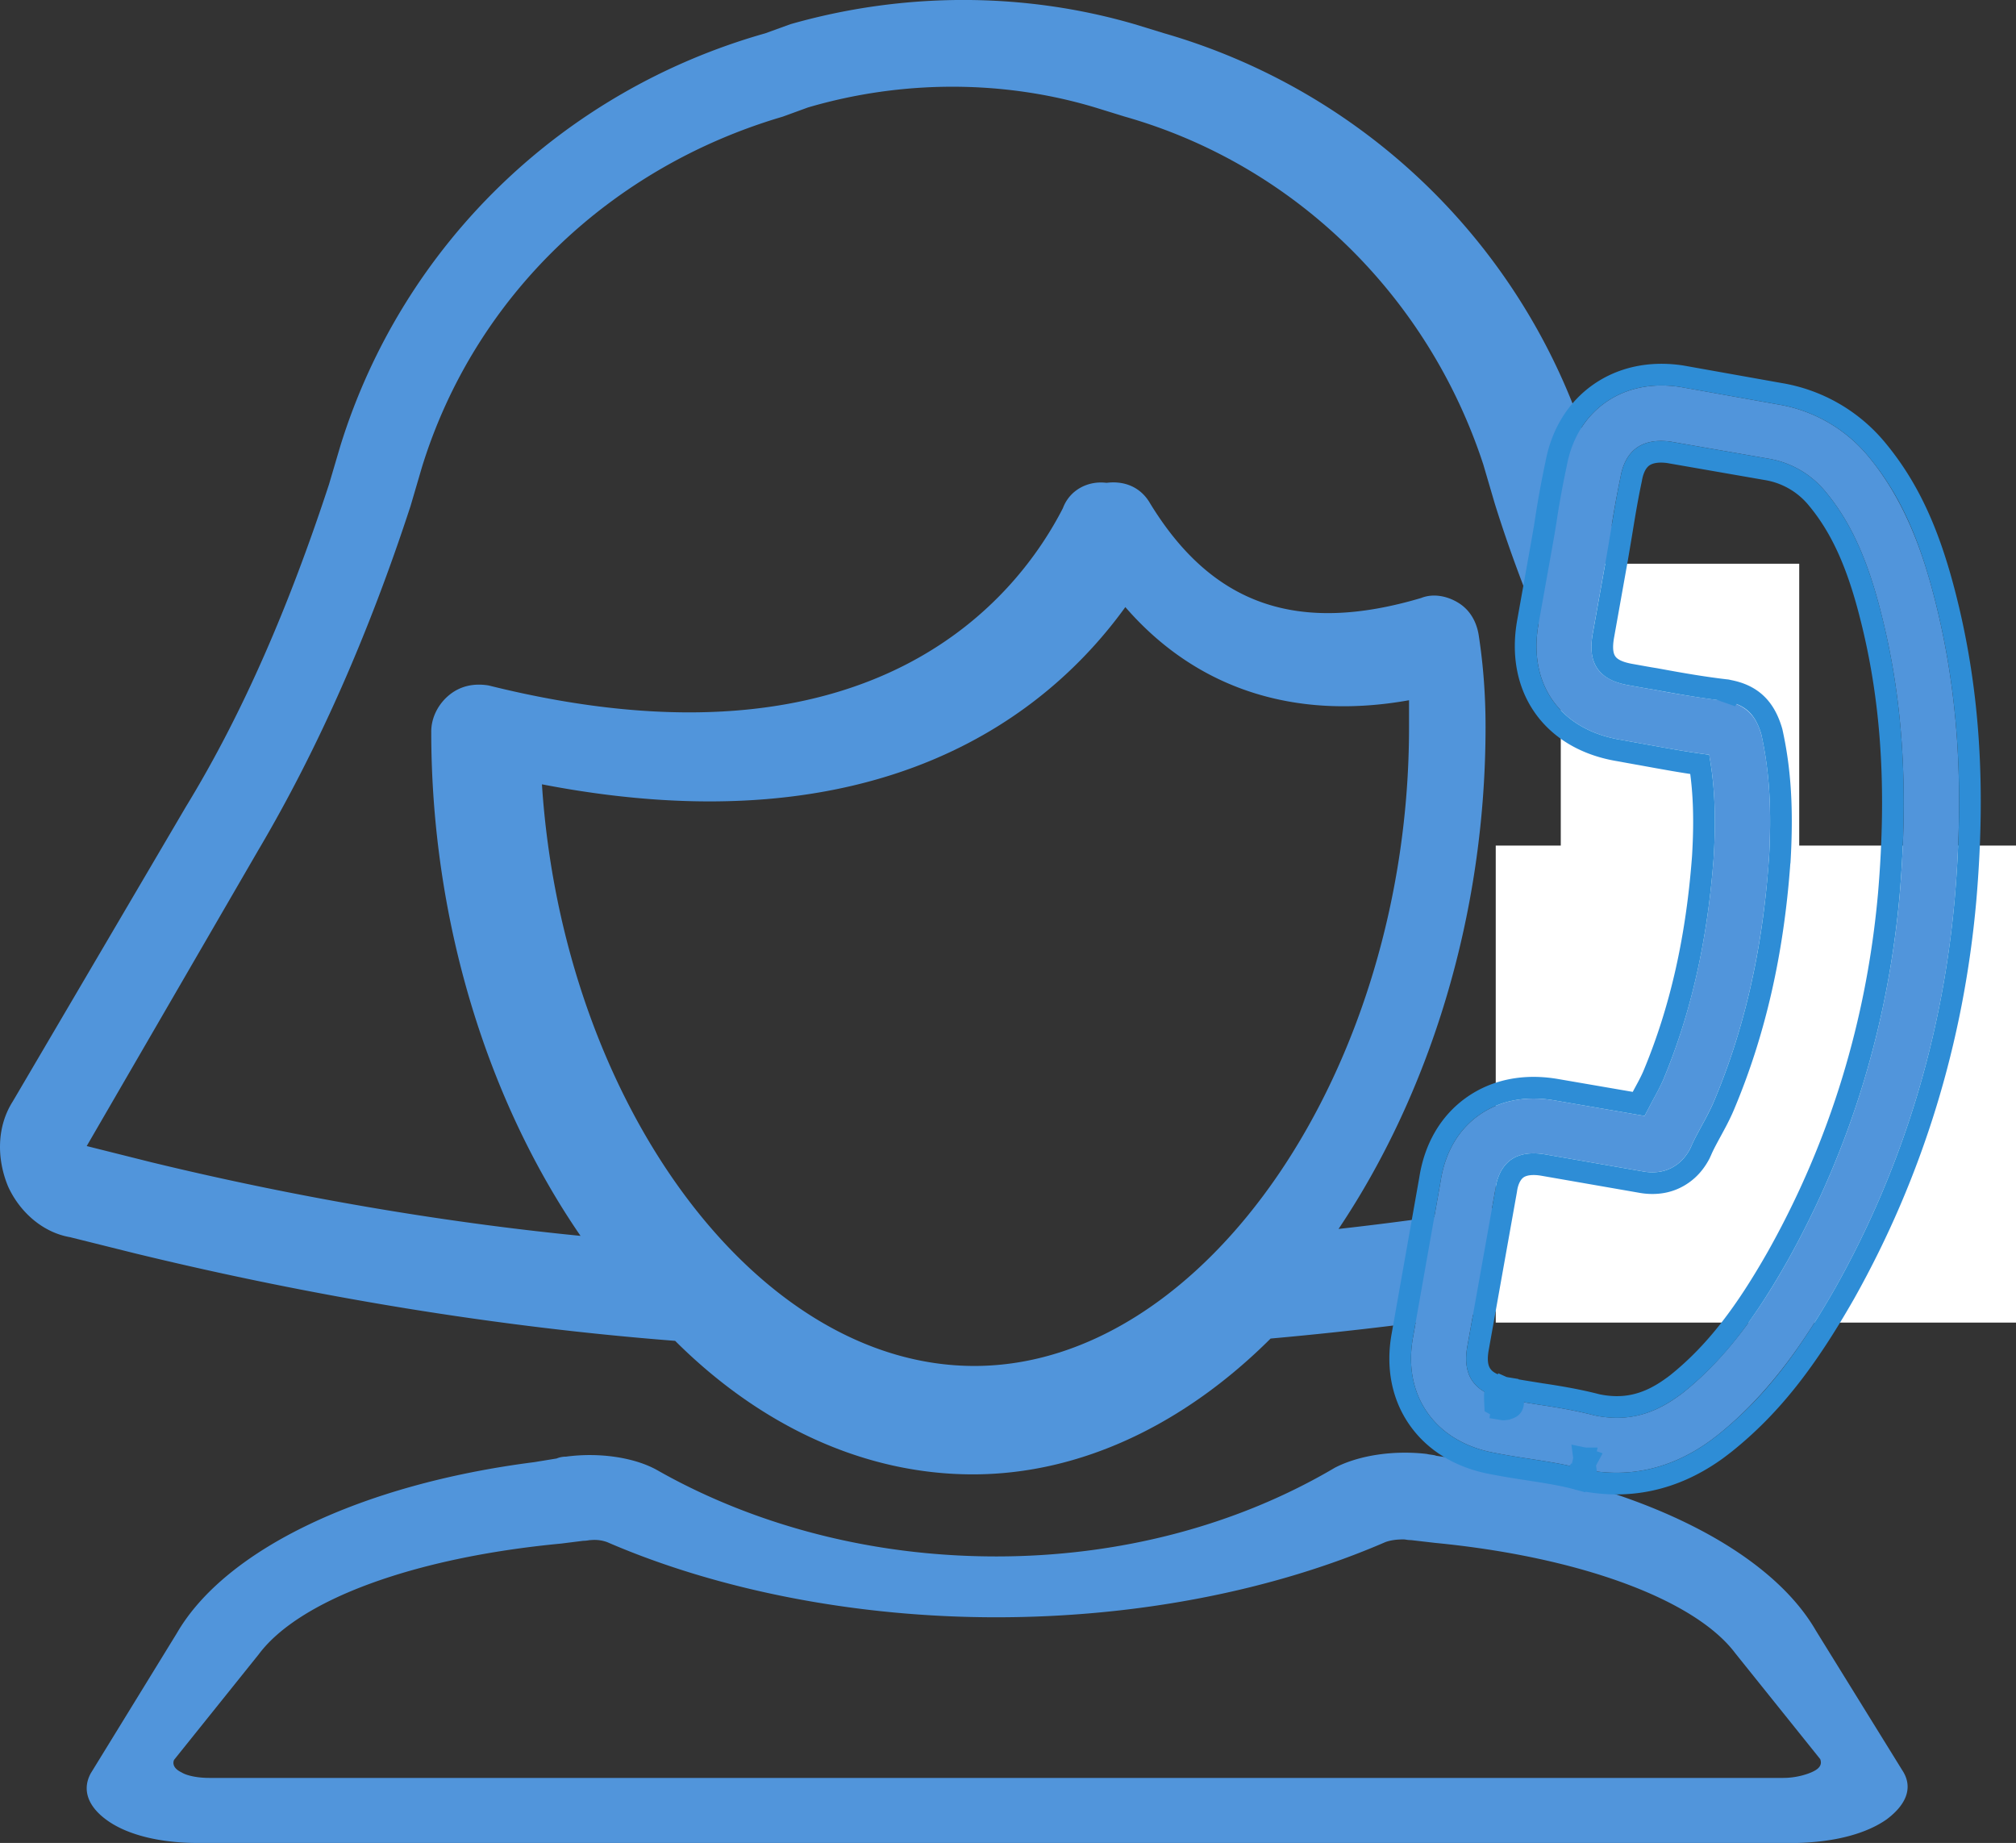
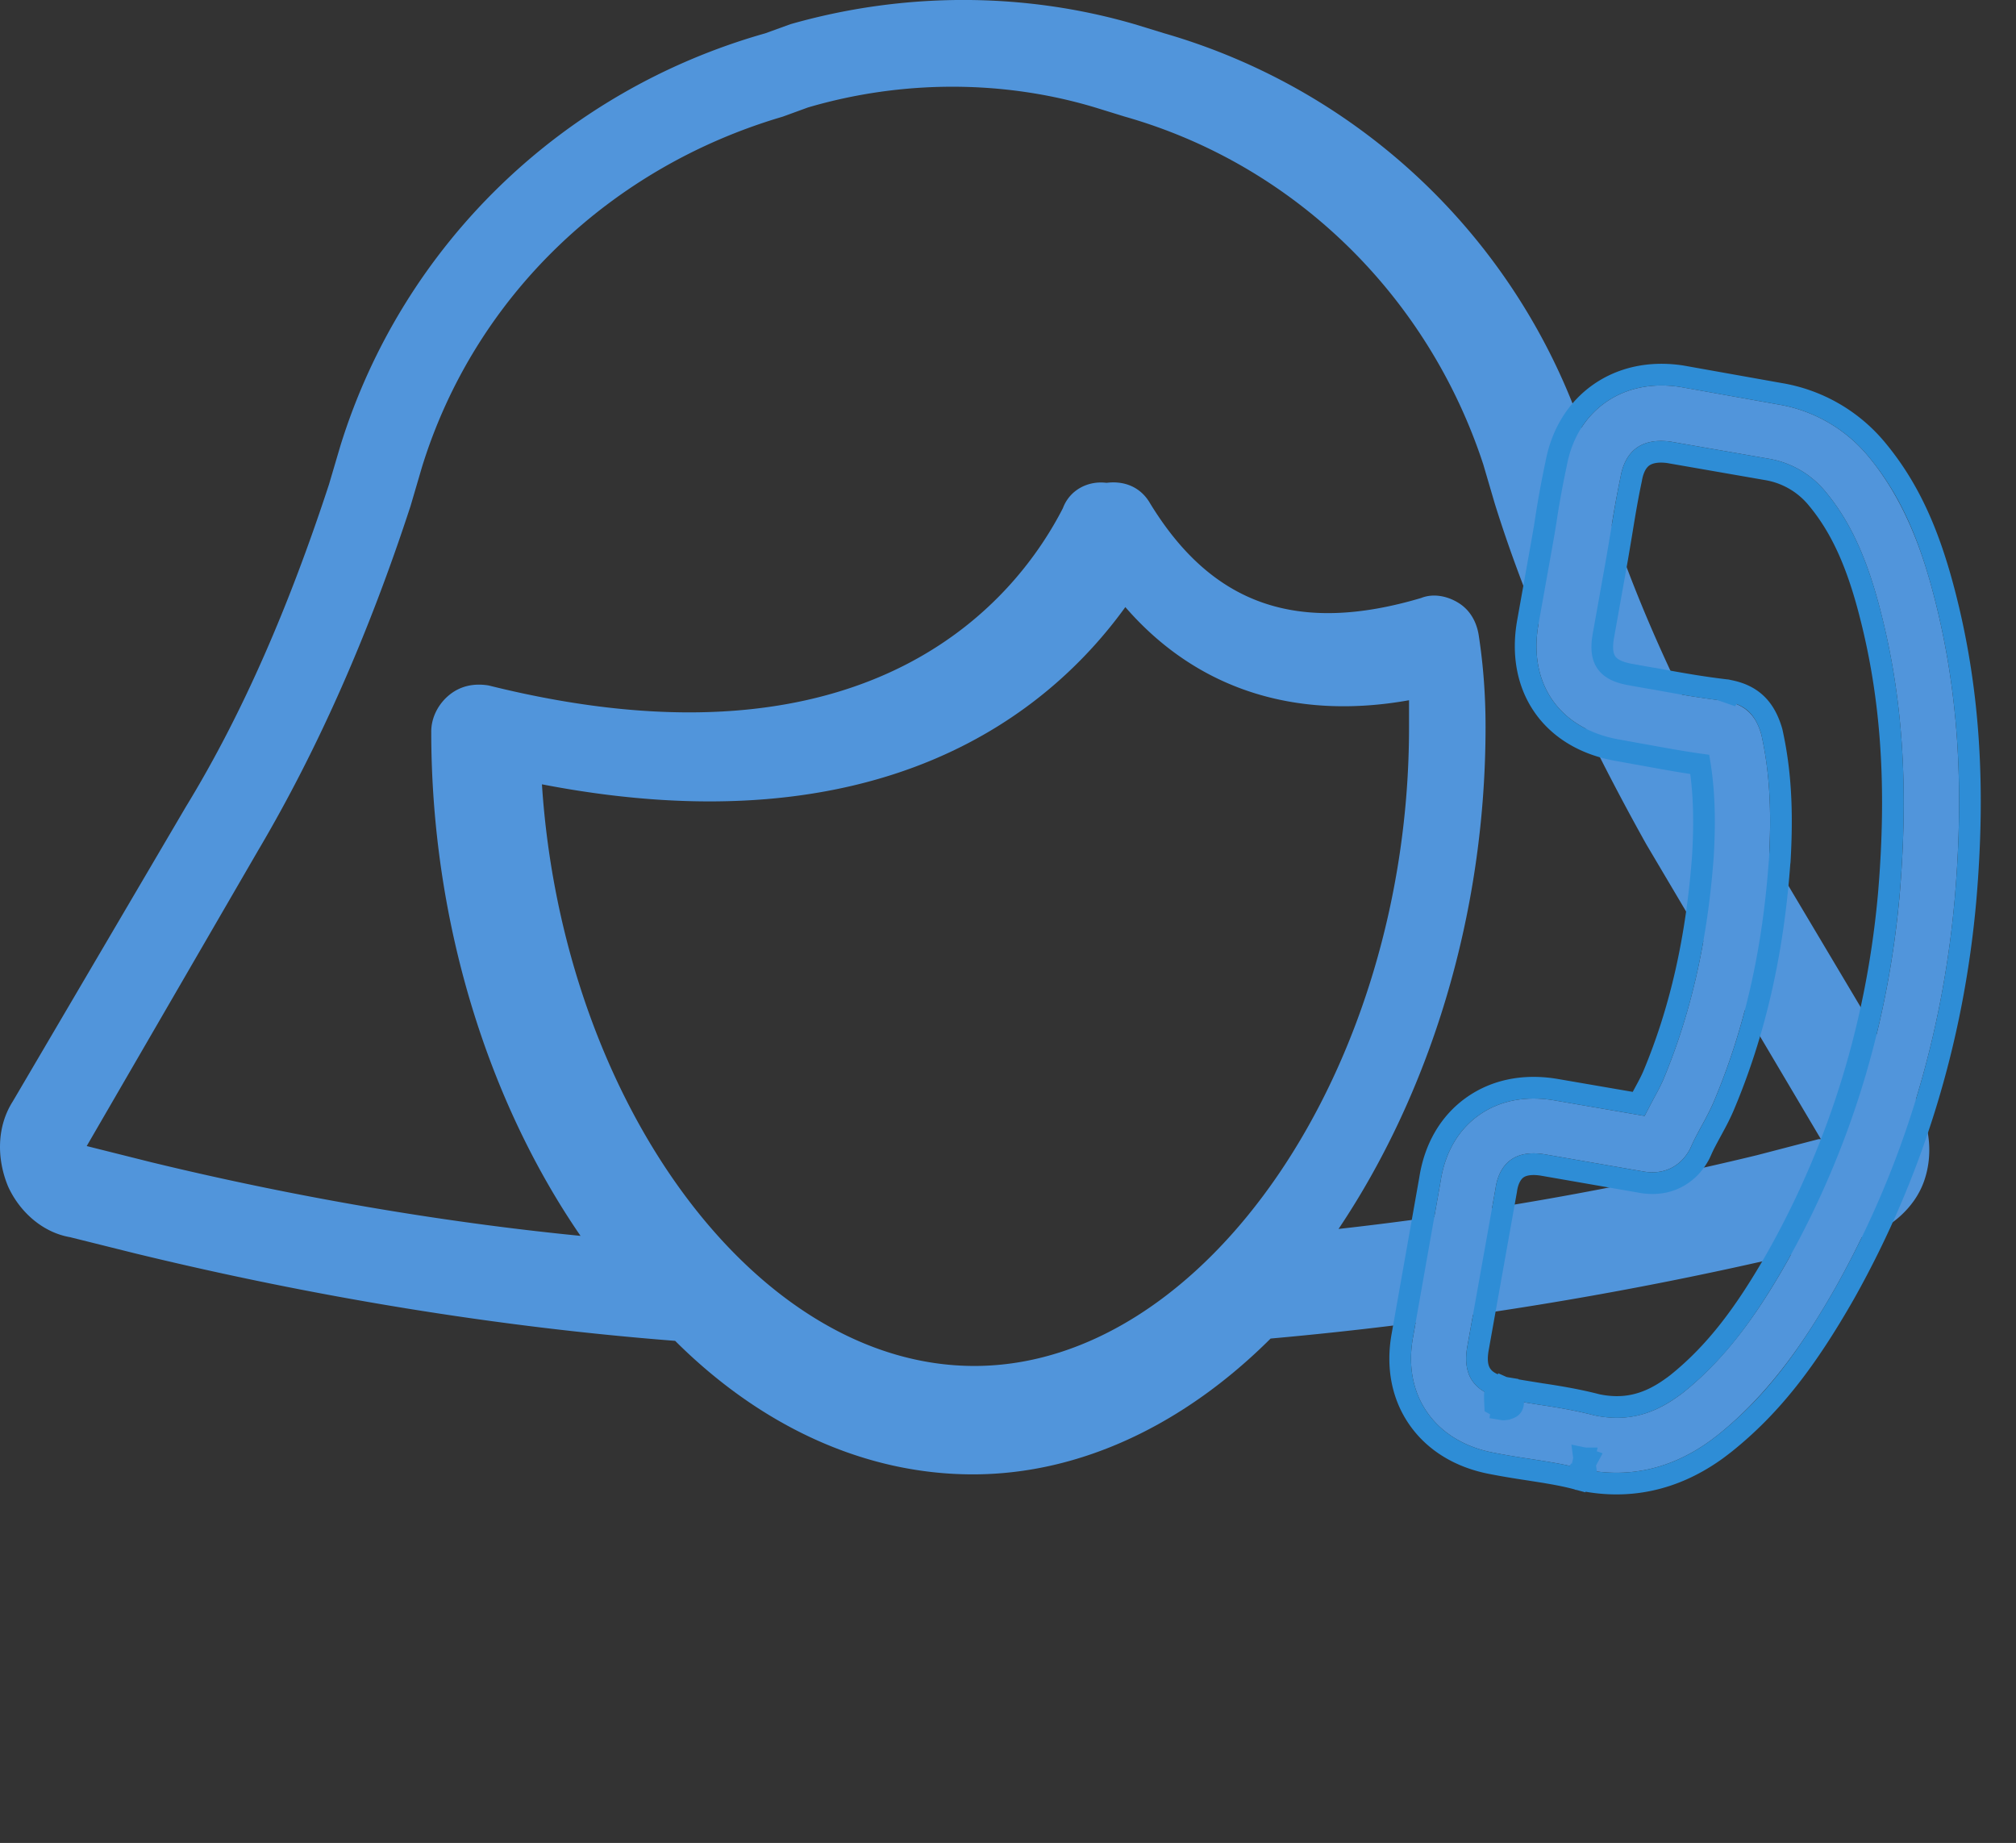
<svg xmlns="http://www.w3.org/2000/svg" xmlns:xlink="http://www.w3.org/1999/xlink" width="93" height="85">
  <rect width="100%" height="100%" fill="#333333" stroke="none" />
  <defs>
    <path d="M35.356 25.036c-.917-.95-2.022-1.458-3.194-1.458-1.163 0-2.278.499-3.232 1.449l-2.987 2.964c-.245-.132-.491-.254-.727-.377-.34-.17-.662-.33-.936-.498-2.797-1.77-5.34-4.074-7.778-7.057-1.181-1.486-1.975-2.738-2.552-4.008.775-.706 1.494-1.44 2.193-2.145.265-.264.53-.536.794-.8 1.984-1.976 1.984-4.535 0-6.51l-2.58-2.57a37.08 37.08 0 01-.88-.893 44.527 44.527 0 00-1.776-1.75C10.784.48 9.688 0 8.535 0S6.267.48 5.322 1.383l-.02.019L2.09 4.629A6.87 6.87 0 00.039 9.004c-.227 2.747.586 5.306 1.21 6.981 1.53 4.112 3.818 7.922 7.23 12.006 4.139 4.92 9.12 8.806 14.809 11.544 2.173 1.025 5.075 2.24 8.316 2.446.199.01.407.019.596.019 2.183 0 4.016-.78 5.453-2.333.01-.02.028-.029.037-.047.492-.593 1.059-1.13 1.654-1.703.407-.386.823-.79 1.229-1.214.936-.97 1.427-2.098 1.427-3.255 0-1.167-.5-2.287-1.455-3.228l-5.189-5.184zm3.384 9.908c-.01 0-.01.009 0 0-.37.395-.747.752-1.153 1.147-.615.584-1.239 1.195-1.824 1.882-.955 1.016-2.08 1.496-3.554 1.496-.142 0-.293 0-.435-.01-2.807-.178-5.415-1.27-7.371-2.2-5.35-2.579-10.046-6.239-13.95-10.877C7.232 22.515 5.077 18.94 3.65 15.1c-.879-2.343-1.2-4.168-1.058-5.89a4.31 4.31 0 011.304-2.794l3.222-3.209c.464-.432.955-.668 1.437-.668.595 0 1.077.358 1.38.659l.028.028a47.612 47.612 0 011.701 1.684c.293.301.596.602.898.913l2.58 2.568c1.002.998 1.002 1.92 0 2.917-.274.273-.539.546-.813.81a49.991 49.991 0 01-2.372 2.295c-.019.019-.038.028-.047.047-.813.81-.662 1.6-.491 2.136l.028.084c.67 1.619 1.616 3.143 3.052 4.959l.01.01c2.608 3.198 5.358 5.691 8.392 7.601.388.245.785.443 1.163.63.34.17.661.33.935.5.038.018.076.046.114.065.32.16.623.235.935.235.785 0 1.276-.489 1.437-.649l3.232-3.217c.321-.32.832-.706 1.427-.706.586 0 1.068.367 1.36.687l.02.019 5.207 5.184c.973.96.973 1.947.01 2.945z" id="a" />
  </defs>
  <g fill="none" fill-rule="evenodd">
-     <path d="M87.738 81.622l-3.97-6.417c-2.245-3.884-8.546-6.882-16.4-7.895l-1.123-.169c-.086-.042-.259-.042-.432-.084-1.467-.17-3.02.042-4.143.59l-.086.043c-4.575 2.702-10.013 4.095-15.623 4.095-7.078 0-12.43-2.153-15.623-3.968-1.036-.591-2.676-.845-4.23-.634a1.11 1.11 0 00-.432.085l-1.035.169c-7.941 1.013-14.243 4.01-16.487 7.895l-3.97 6.46c-.432.801-.087 1.604.863 2.237S7.464 85 9.104 85h73.8c1.726-.042 3.194-.422 4.143-1.098.95-.717 1.209-1.52.69-2.28zm-4.109.09c-.34.16-.85.288-1.36.288H9.646c-.51 0-1.02-.096-1.275-.257-.34-.16-.425-.384-.34-.577l3.911-4.874c1.871-2.502 7.144-4.458 13.947-5.1l1.02-.128c.17 0 .255-.032.34-.032.34-.032.595.032.766.096 5.187 2.245 11.565 3.464 17.942 3.464 6.463 0 12.756-1.219 17.943-3.464.17-.064.426-.128.85-.128.086 0 .17.032.341.032l1.105.128c6.633.642 11.99 2.598 13.862 5.1l3.911 4.874c.085.225 0 .417-.34.577z" fill="#5195DB" fill-rule="nonzero" />
    <path d="M3.25 57.065l2.982.743c8.304 2.017 16.715 3.397 24.913 4.034C35.085 65.77 39.875 68 44.88 68c5.004 0 9.795-2.336 13.734-6.264a172.874 172.874 0 0024.275-3.928l2.98-.743h.107c1.278-.425 2.343-1.38 2.768-2.548.426-1.168.32-2.548-.319-3.716l-8.092-13.59c-2.874-4.99-5.11-9.98-6.6-14.863l-.533-1.91a28.905 28.905 0 00-19.484-18.9l-1.384-.424c-5.11-1.487-10.646-1.487-15.863 0l-1.171.424c-9.37 2.655-16.716 9.768-19.59 19.004l-.533 1.805c-1.81 5.52-3.94 10.51-6.601 14.864L.589 50.8c-.745 1.168-.745 2.654-.213 3.928.532 1.168 1.597 2.123 2.875 2.336zM44.948 63C34.815 63 25.95 50.74 25 36.174 40.726 39.213 48.43 32.82 51.913 28c3.272 3.772 7.81 5.24 13.087 4.296v1.258C65 49.272 55.607 63 44.947 63zm-33-23.844c2.755-4.673 5.086-9.984 6.993-15.825l.53-1.806c2.437-7.86 8.689-13.808 16.636-16.144l1.166-.425c4.344-1.275 9.006-1.275 13.245 0l1.377.425c7.841 2.23 13.987 8.284 16.53 16.038l.53 1.805c1.589 5.099 4.026 10.41 6.993 15.72L84 52.539h-.106l-2.86.744a155.209 155.209 0 01-19.286 3.398c4.133-6.16 6.782-14.338 6.782-23.154 0-1.487-.106-2.868-.318-4.248-.106-.638-.424-1.169-.954-1.487-.53-.32-1.165-.425-1.695-.213-5.722 1.7-9.642.319-12.503-4.355-.424-.743-1.166-1.062-2.014-.955-.847-.107-1.695.318-2.013 1.168-2.013 3.93-8.583 12.64-26.49 8.178-.636-.106-1.271 0-1.801.425s-.848 1.062-.848 1.7c0 8.815 2.649 17.1 6.887 23.26-6.463-.637-13.245-1.806-19.814-3.399L4 52.858l7.947-13.702z" fill="#5195DB" fill-rule="nonzero" />
-     <path fill="#FFF" d="M69 39h24v22H69zm3-13h11v13H72z" />
    <g transform="scale(-1 1) rotate(35 -62.194 -121.722)" fill-rule="nonzero">
      <use fill="#5195DB" fill-rule="evenodd" xlink:href="#a" />
      <path stroke="#2E8DD6" d="M38.075 39.939l-.385-.32.447.225-.062.095a.25.25 0 01-.05.058l.002-.002a28.467 28.467 0 00.072-.104l-.08.115C36.49 41.66 34.525 42.5 32.2 42.5c-.169 0-.327-.006-.627-.02-2.808-.18-5.354-1.01-8.501-2.495-5.75-2.766-10.788-6.694-14.976-11.674C4.658 24.2 2.337 20.34.78 16.16c-.96-2.58-1.436-4.82-1.24-7.2a7.369 7.369 0 012.195-4.684L4.95 1.048l.01-.01.016-.016C6.011.032 7.248-.5 8.536-.5c1.287 0 2.508.534 3.503 1.515a43.595 43.595 0 011.804 1.776h-.001c.166.176.345.36.574.588l.293.294 2.58 2.568c2.181 2.171 2.181 5.048 0 7.22-.078.077-.16.16-.261.263l-.132.133c-.2.202-.289.292-.398.4l-.529.535-.542.542c-.31.306-.593.58-.868.836.547 1.126 1.283 2.255 2.33 3.573 2.404 2.94 4.906 5.21 7.654 6.947.116.072.25.147.412.232.127.067.234.12.49.248l.405.208 2.727-2.705c1.044-1.04 2.283-1.595 3.585-1.595 1.309 0 2.541.563 3.55 1.608l5.184 5.178c1.044 1.03 1.604 2.275 1.604 3.584 0 1.295-.547 2.546-1.566 3.601-.373.388-.767.776-1.243 1.228-.68.655-.52.5-.693.672-.38.375-.667.682-.923.99zm-.87-.497l.448.225-.366-.338a.198.198 0 01.027-.036l-.01.009-.022.034.005-.007zm.082-.113l-.001-.002-.014.015-.066.1.447.225-.366-.338a.198.198 0 01.027-.036l-.01.009-.022.034.005-.007zm1.109-4.706c-.043.072-.092.175-.164.324.357.56.357.56.677.469.131-.067.131-.067.183-.118l-.352-.354-.344-.321zM11.535 14.128a3.127 3.127 0 00-.073.109l.447.224-.353-.354a3.85 3.85 0 00-.021.021zM38.4 34.615a1.043 1.043 0 00-.004.008l-.022-.02c-.163.174-.335.35-.547.558l-.589.572c-.794.754-1.334 1.304-1.856 1.916-.847.9-1.84 1.32-3.173 1.32l-.21-.001a3.848 3.848 0 01-.192-.007c-2.297-.147-4.496-.872-7.19-2.154-5.285-2.548-9.925-6.165-13.78-10.747-3.185-3.82-5.312-7.348-6.72-11.133-.85-2.267-1.164-4.024-1.028-5.675a3.81 3.81 0 011.159-2.481L7.47 3.563c.371-.347.747-.523 1.084-.523.353 0 .704.192 1.027.513l.028.028c.51.475.98.943 1.696 1.679.15.155.75.762.898.913l2.585 2.574c.806.802.806 1.406 0 2.208l-.408.41c-.16.161-.28.28-.398.393-.975.993-1.644 1.645-2.359 2.283l-.019.016a.363.363 0 00-.069.071c-.808.817-.902 1.65-.594 2.62l.017.05.014.042c.697 1.685 1.66 3.246 3.134 5.11l.05.054c2.608 3.204 5.4 5.732 8.478 7.67.13.083.267.164.413.245.225.125.404.217.793.41.486.242.684.346.895.477l.056.032c.034.021.063.039.098.056.387.193.765.287 1.158.287.52 0 .976-.164 1.37-.439a2.86 2.86 0 00.42-.355l3.232-3.218c.35-.349.725-.56 1.074-.56.343 0 .697.202.992.524l.026.026 5.216 5.194c.777.766.78 1.44.003 2.243l.02.02zm.677.643c.04-.071.088-.17.155-.31-.355-.559-.355-.559-.673-.469-.126.065-.126.065-.172.11l.69.669z" />
    </g>
  </g>
</svg>